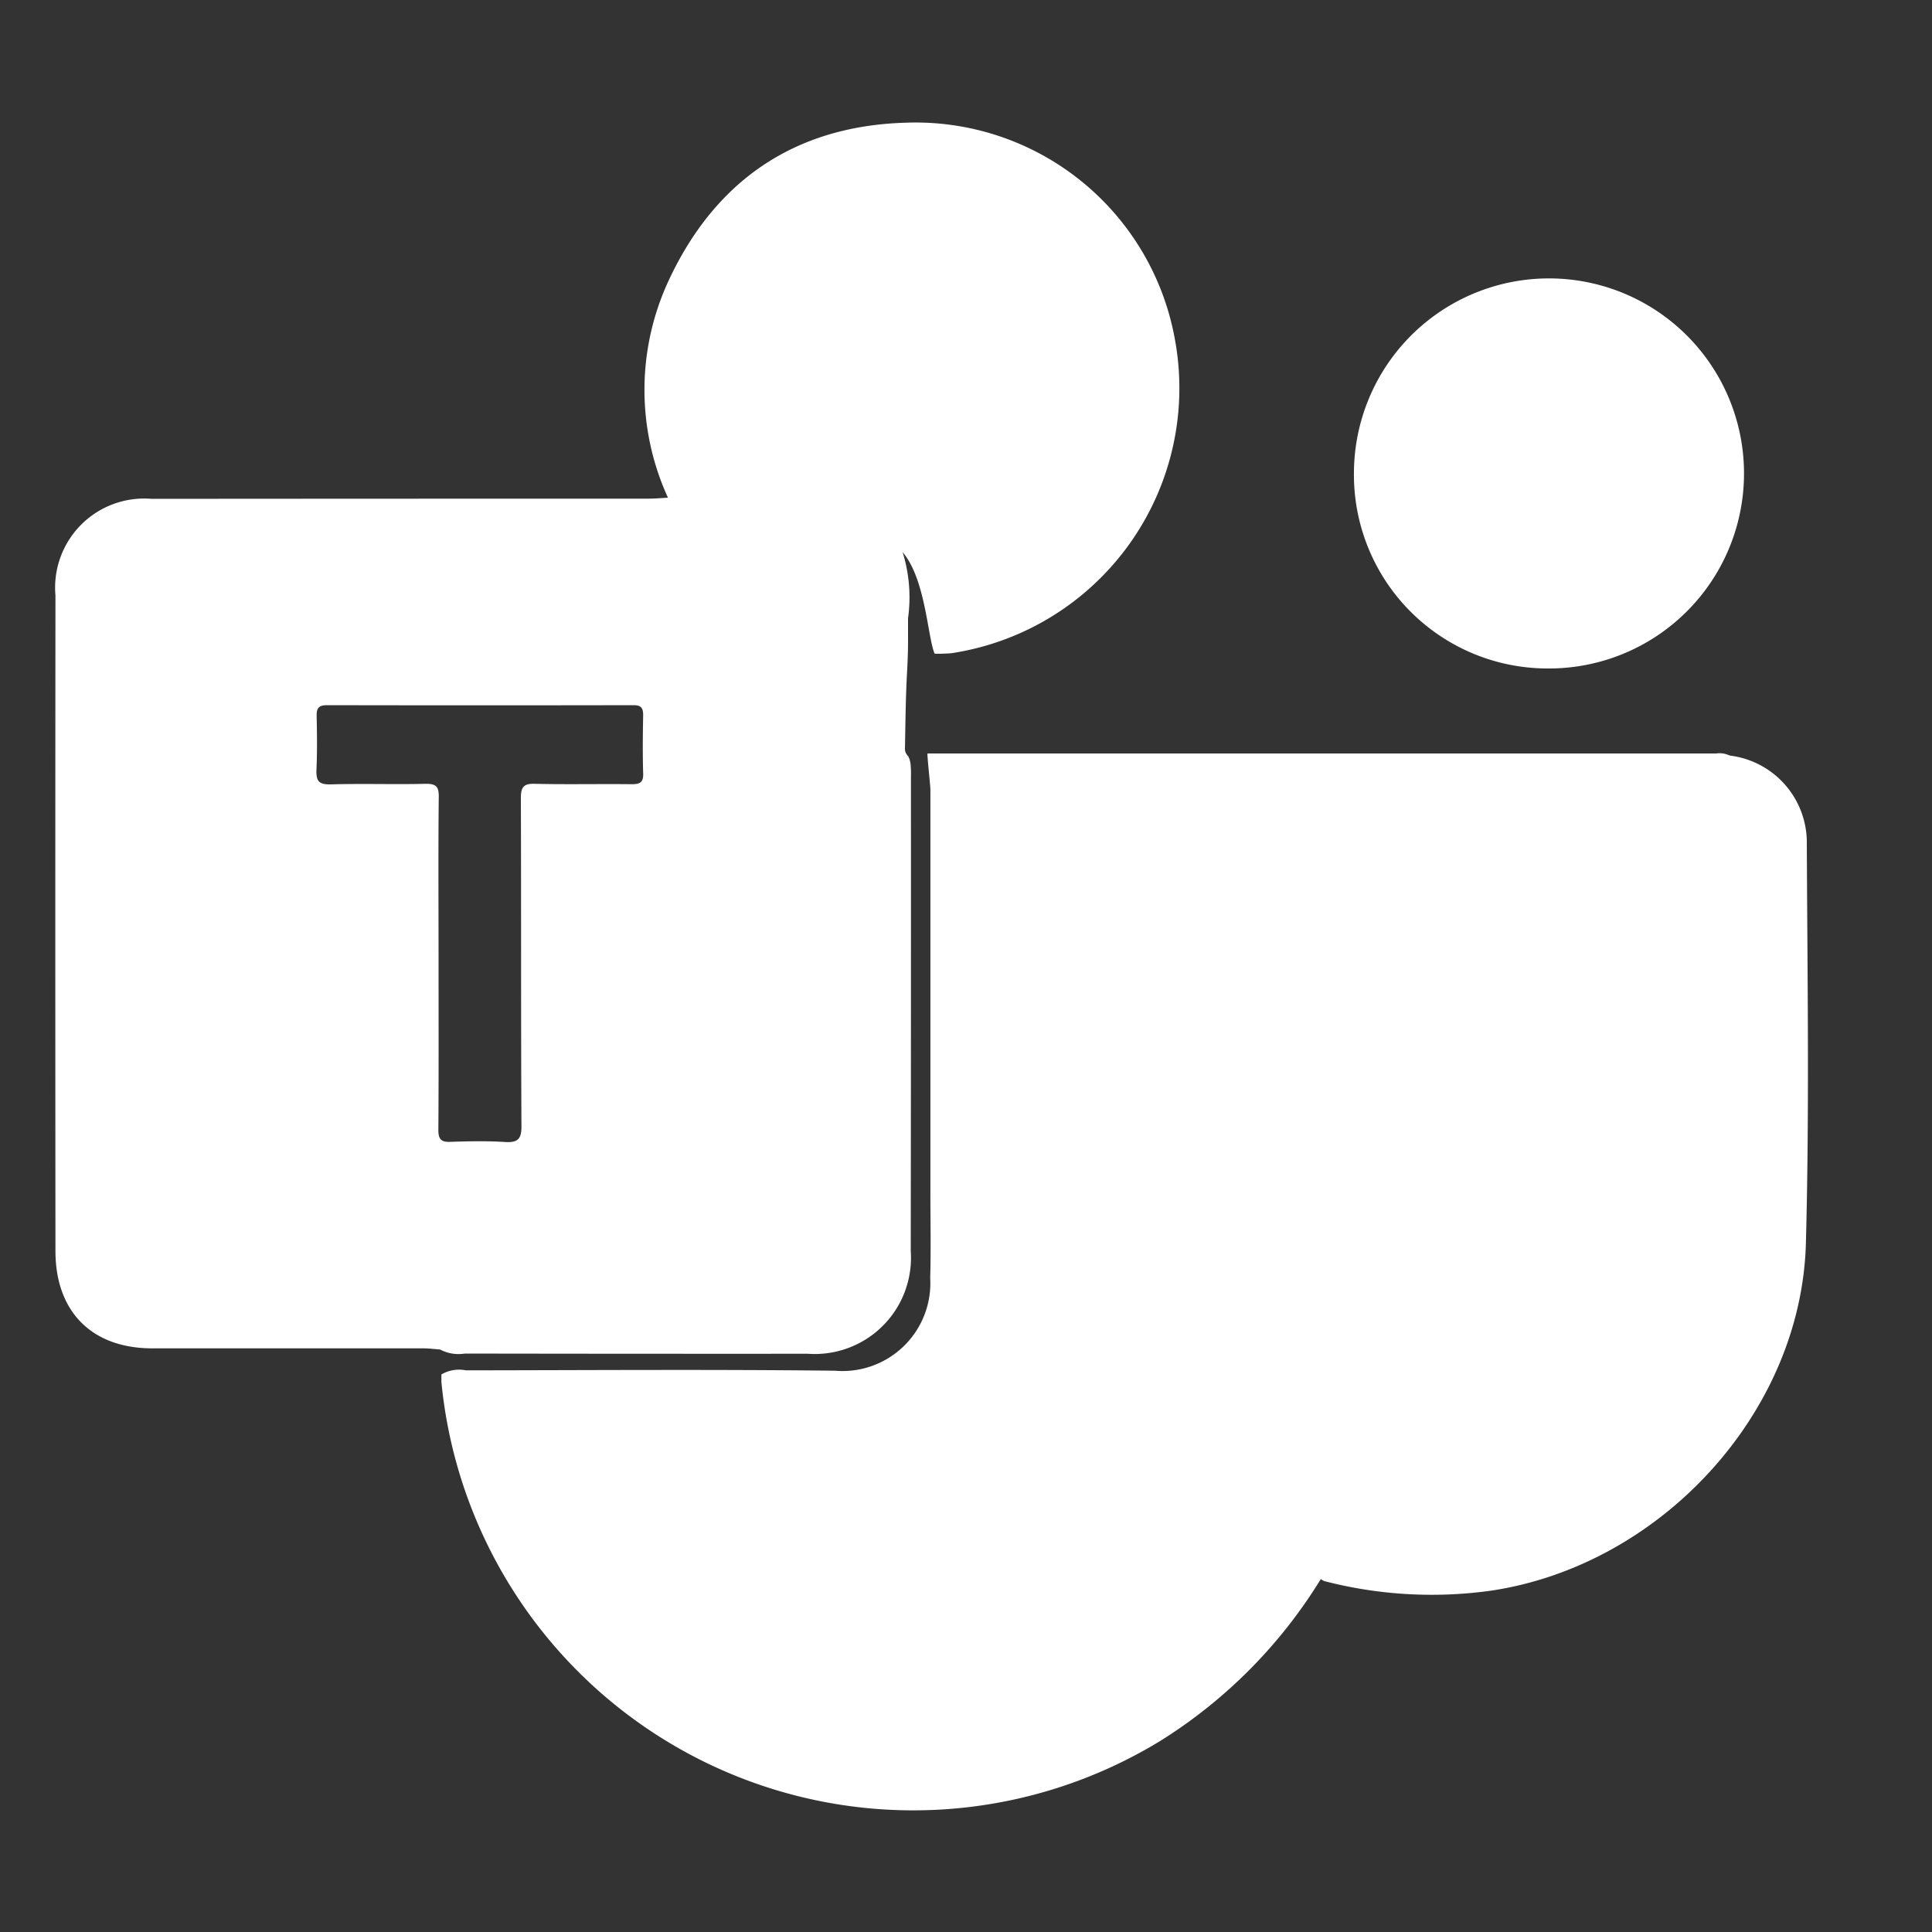
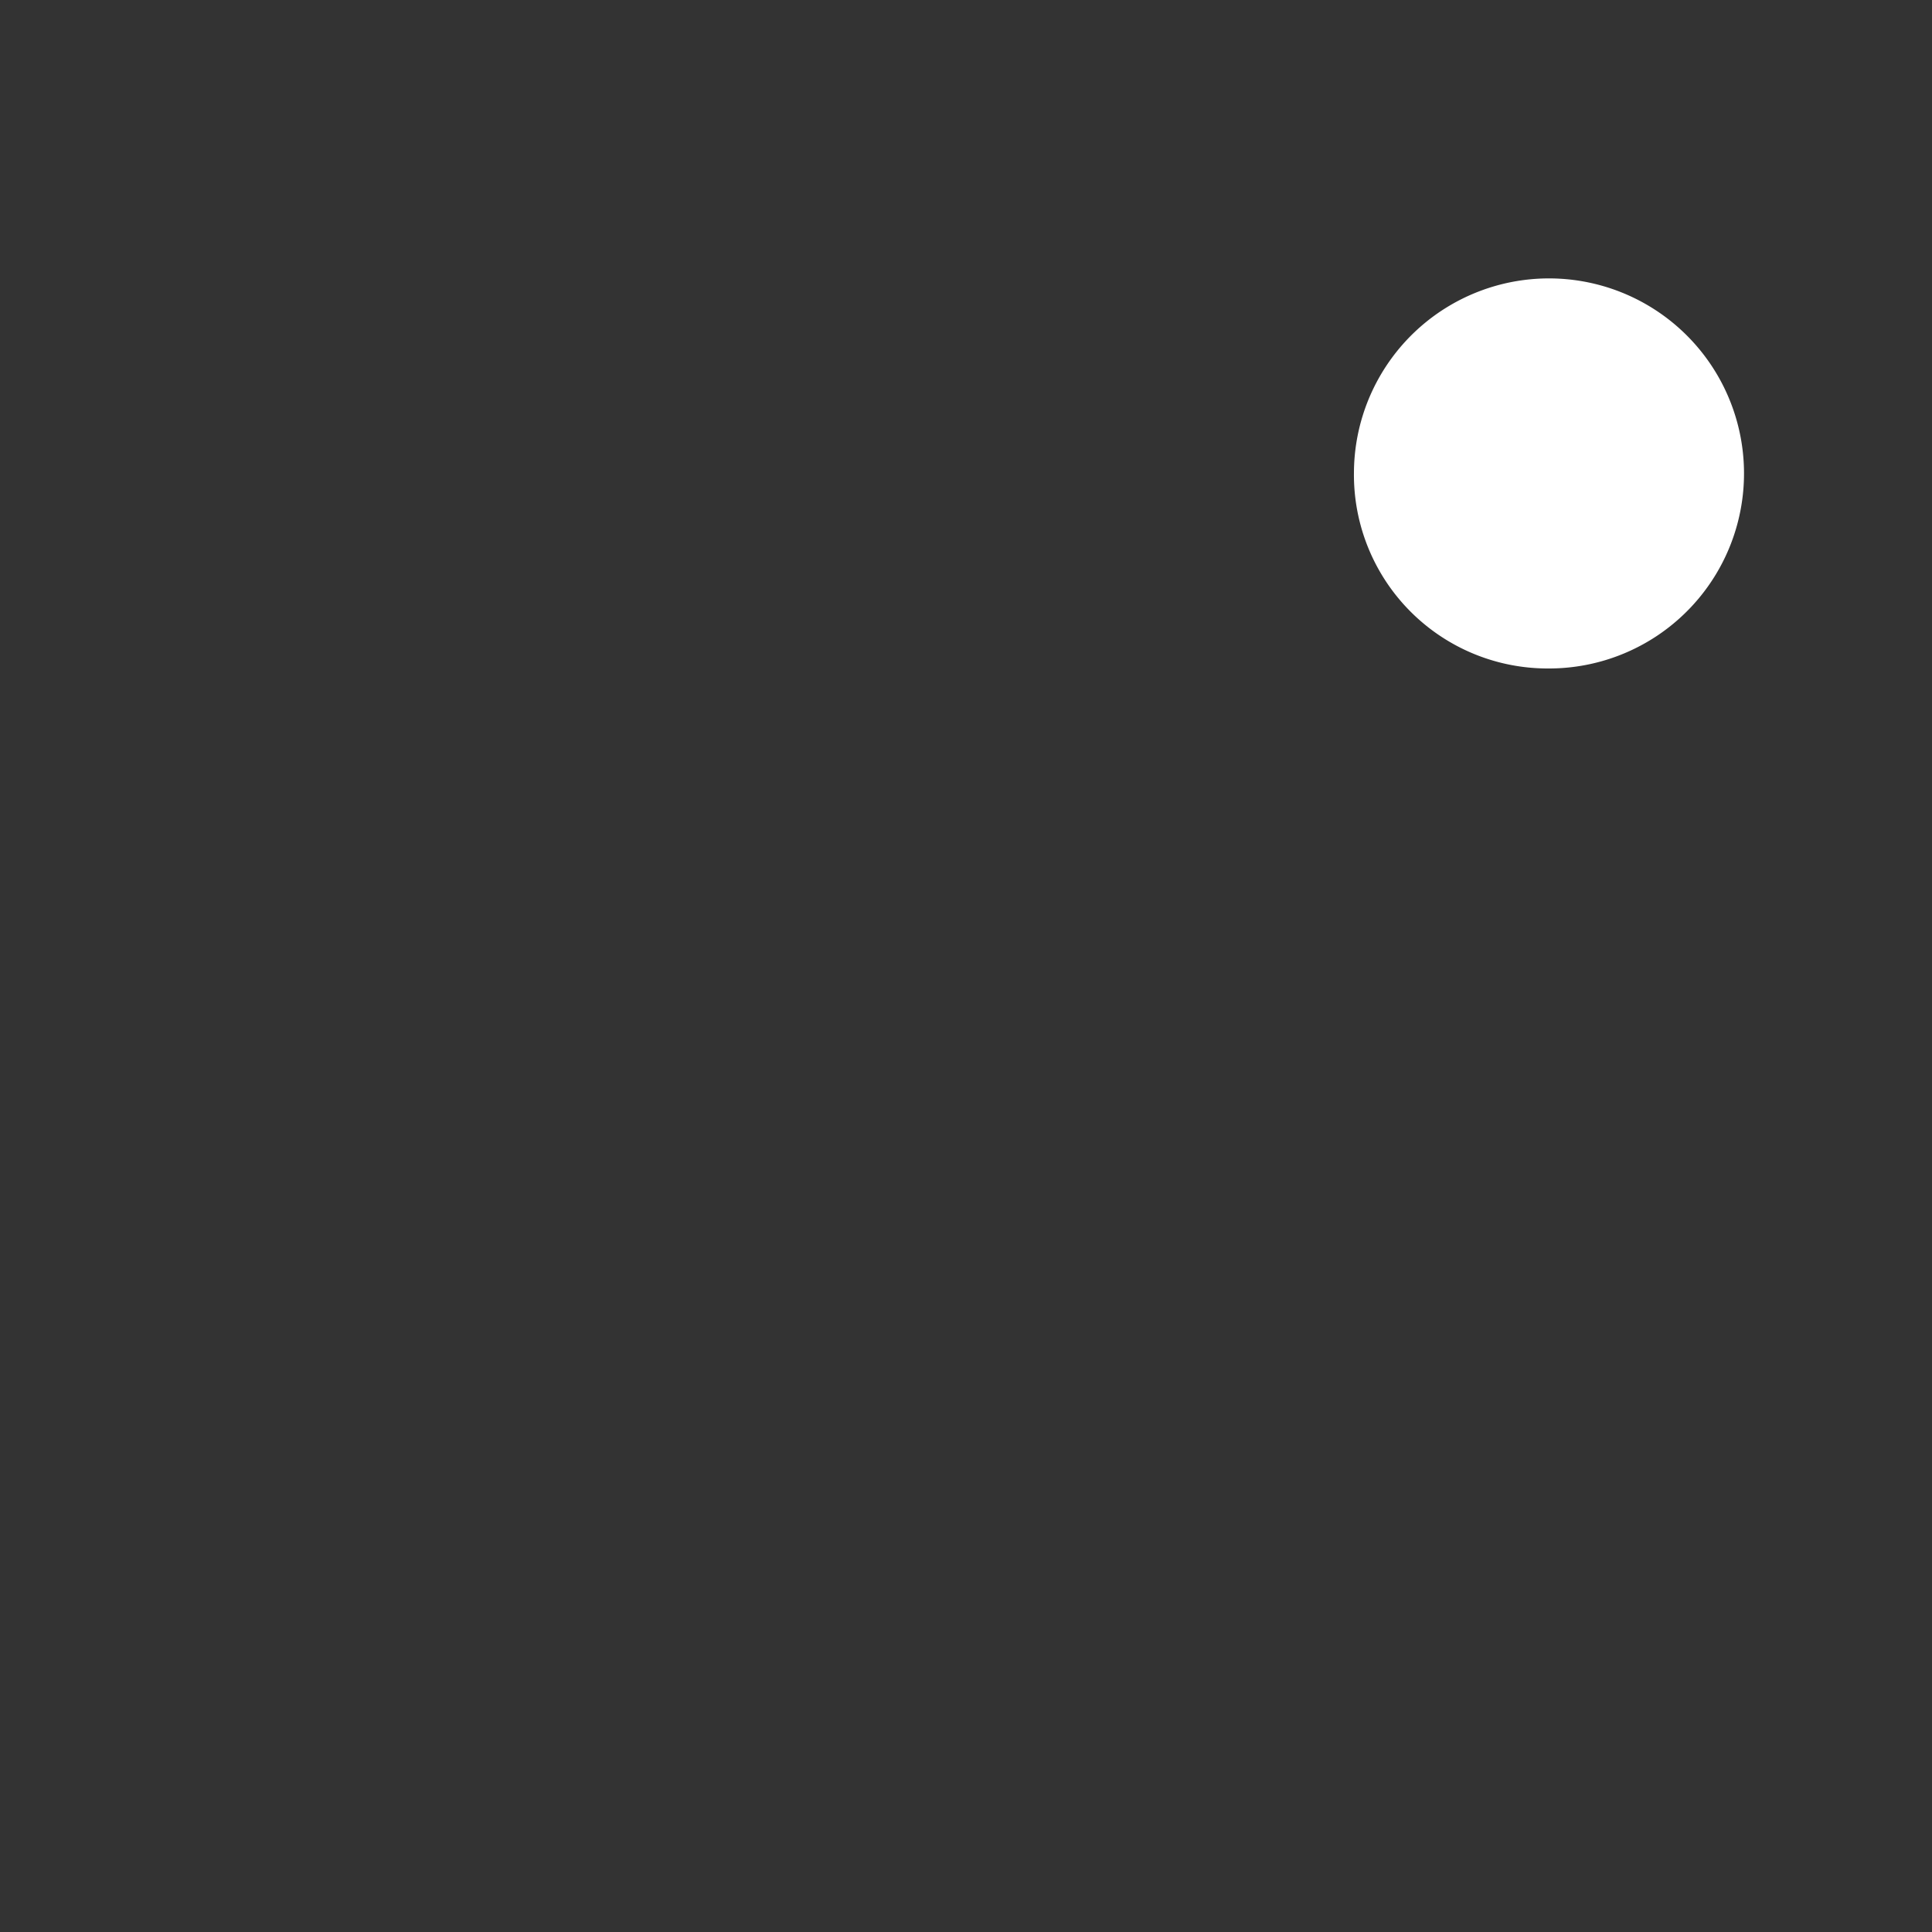
<svg xmlns="http://www.w3.org/2000/svg" id="Layer_6" data-name="Layer 6" viewBox="0 0 100 100">
  <rect x="0" y="0" width="100" height="100" fill="#333333" stroke="none" />
  <defs>
    <style>.cls-1{fill:#fff;}</style>
  </defs>
-   <path class="cls-1" d="M47,32a7.856,7.856,0,0,0-.29-3.45,1.686,1.686,0,0,0-.12-.28,2.4,2.4,0,0,0-.11-.23A5.228,5.228,0,0,0,42,25.55c-2.18-.02-4.35-.01-6.53,0a1.126,1.126,0,0,0-.9.21c-.34.02-.68.05-1.02.05q-12.855,0-25.7.01a4.613,4.613,0,0,0-4.98,5q-.015,16.965,0,33.93c0,3.14,1.88,5.04,5.01,5.04H21.9c.3,0,.59.04.88.06a2.025,2.025,0,0,0,1.28.21q8.88.015,17.75.01a4.98,4.98,0,0,0,5.33-5.32q.015-12.255.01-24.51a5.3,5.3,0,0,0-.02-.69,1.156,1.156,0,0,0-.08-.32h-.01a.185.185,0,0,0-.02-.07L47,39.14a.763.763,0,0,1-.08-.11.47.47,0,0,1-.08-.26c.025-1.325.036-2.644.109-3.972.029-.531.051-1.064.051-1.6ZM22.69,58.45c.02-2.89.01-5.78.01-8.67,0-2.84-.02-5.68.01-8.52.01-.54-.13-.7-.69-.69-1.64.04-3.28-.02-4.92.03-.61.01-.74-.19-.72-.75.04-.93.03-1.86.01-2.79-.01-.41.11-.56.54-.56q7.92.015,15.86,0c.4,0,.5.15.5.52-.02,1-.03,2.01,0,3.01.02.48-.18.56-.6.56-1.67-.02-3.33.02-5-.02-.59-.02-.73.17-.73.74.02,5.65,0,11.31.03,16.96.01.69-.19.88-.85.84-.93-.06-1.86-.04-2.79-.01C22.83,59.13,22.68,58.97,22.69,58.45Z" />
-   <path class="cls-1" d="M66.807,39q11.011,0,22.024,0a1.173,1.173,0,0,1,.712.116c-.243.276-.577.238-.889.239q-9.987.011-19.974.006a5.813,5.813,0,0,1-.976-.131,5.748,5.748,0,0,1,4.256,5.367c.033,1.468.008,2.937.008,4.406,0,6.976.027,13.953-.01,20.929A23.13,23.13,0,0,1,68.9,81.141a1.367,1.367,0,0,1-.534.59A25.75,25.75,0,0,1,60.072,90.1,24.538,24.538,0,0,1,22.859,71.655c-.019-.169-.009-.341-.013-.512a1.8,1.8,0,0,1,1.271-.214c6.365-.007,12.731-.054,19.1.019a4.548,4.548,0,0,0,4.93-4.8c.042-1.468.01-2.938.01-4.406q0-10.43,0-20.859c0-.244-.162-1.64-.152-1.884" />
-   <path class="cls-1" d="M68.364,81.731a31.882,31.882,0,0,0,2.279-5.145,23.306,23.306,0,0,0,1.1-6.754c0-8.2-.04-16.4.028-24.606a6.254,6.254,0,0,0-4.4-6.092H68.1q10.431,0,20.86,0c.2,0,.391-.016.586-.025a4.536,4.536,0,0,1,3.974,4.4c.028,6.947.14,13.9-.047,20.841-.239,8.816-7.562,16.705-16.342,17.989a22.178,22.178,0,0,1-8.579-.5A.728.728,0,0,1,68.364,81.731Z" />
-   <path class="cls-1" d="M46.332,28.092a5.642,5.642,0,0,0-5.078-2.349c-2.224.093-4.454.017-6.682.015a13.415,13.415,0,0,1-.017-11.118c2.391-5.233,6.523-8.114,12.3-8.288A13.638,13.638,0,0,1,60.815,17.578a13.878,13.878,0,0,1-11.56,16.231,7.991,7.991,0,0,1-.877.026C48,33,47.906,29.666,46.539,28.394A1.2,1.2,0,0,1,46.332,28.092Z" />
  <path class="cls-1" d="M70.08,24.458A10.095,10.095,0,1,1,80.107,34.6,10.026,10.026,0,0,1,70.08,24.458Z" />
</svg>